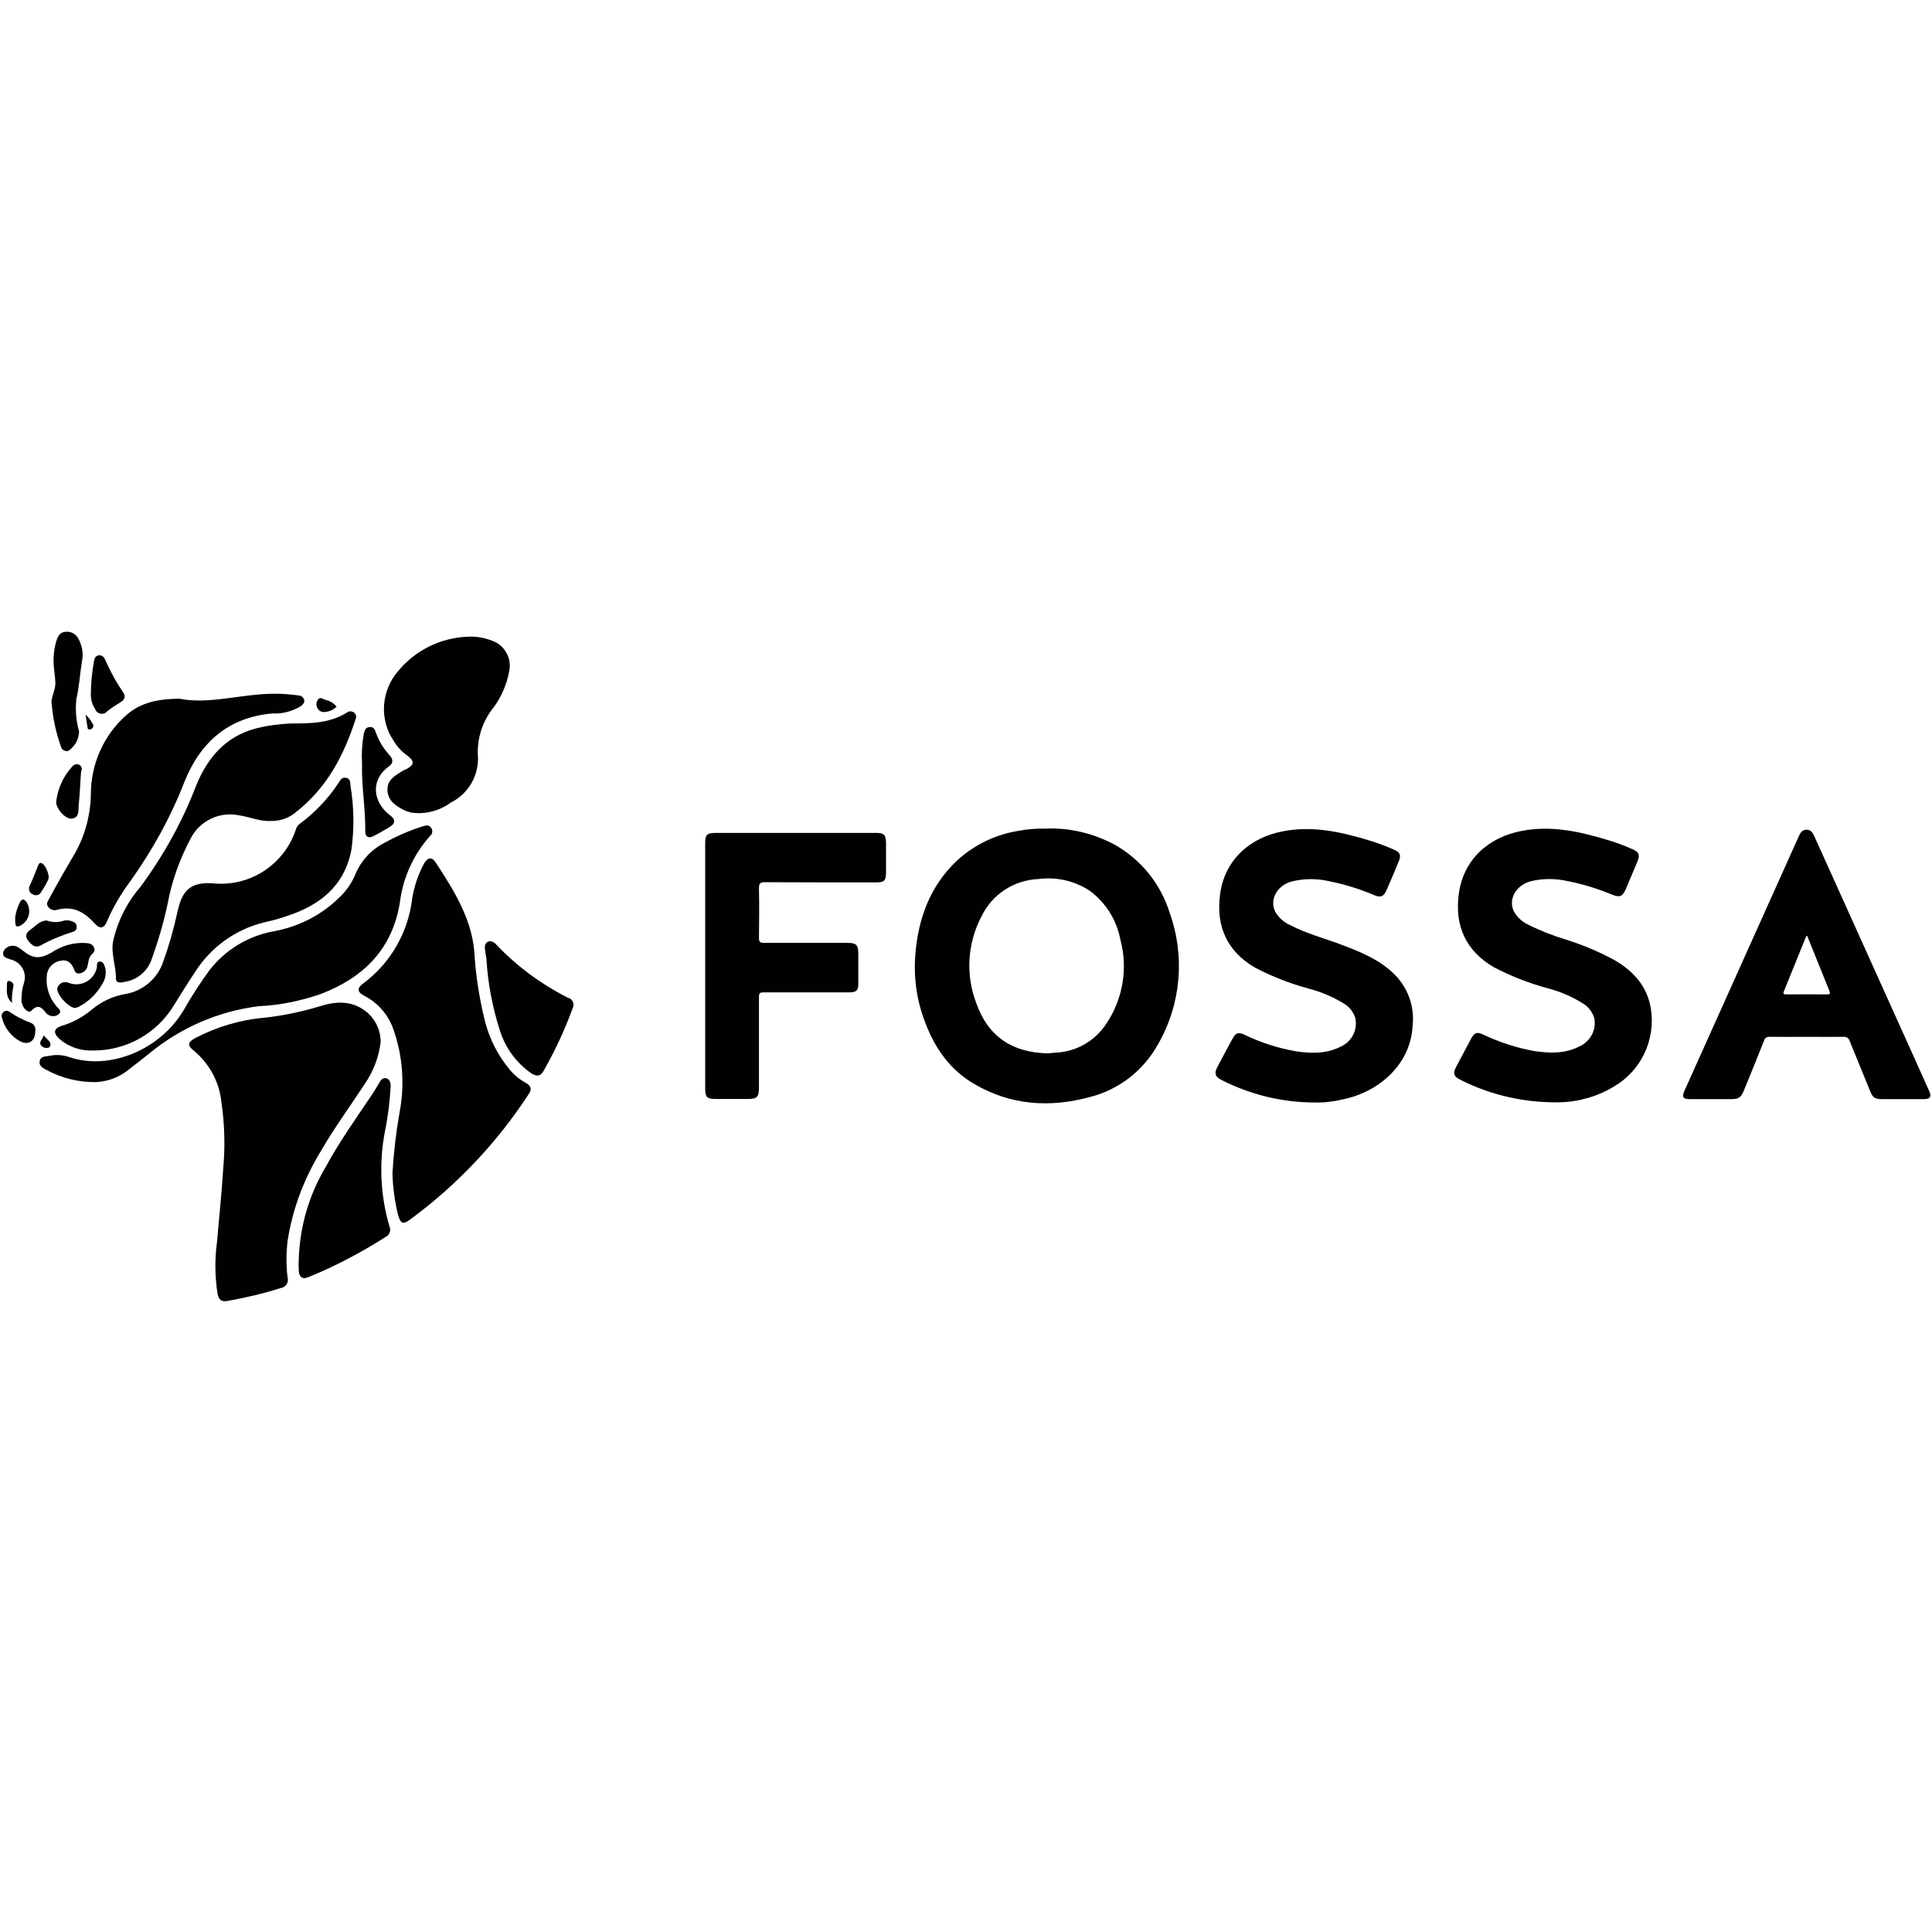
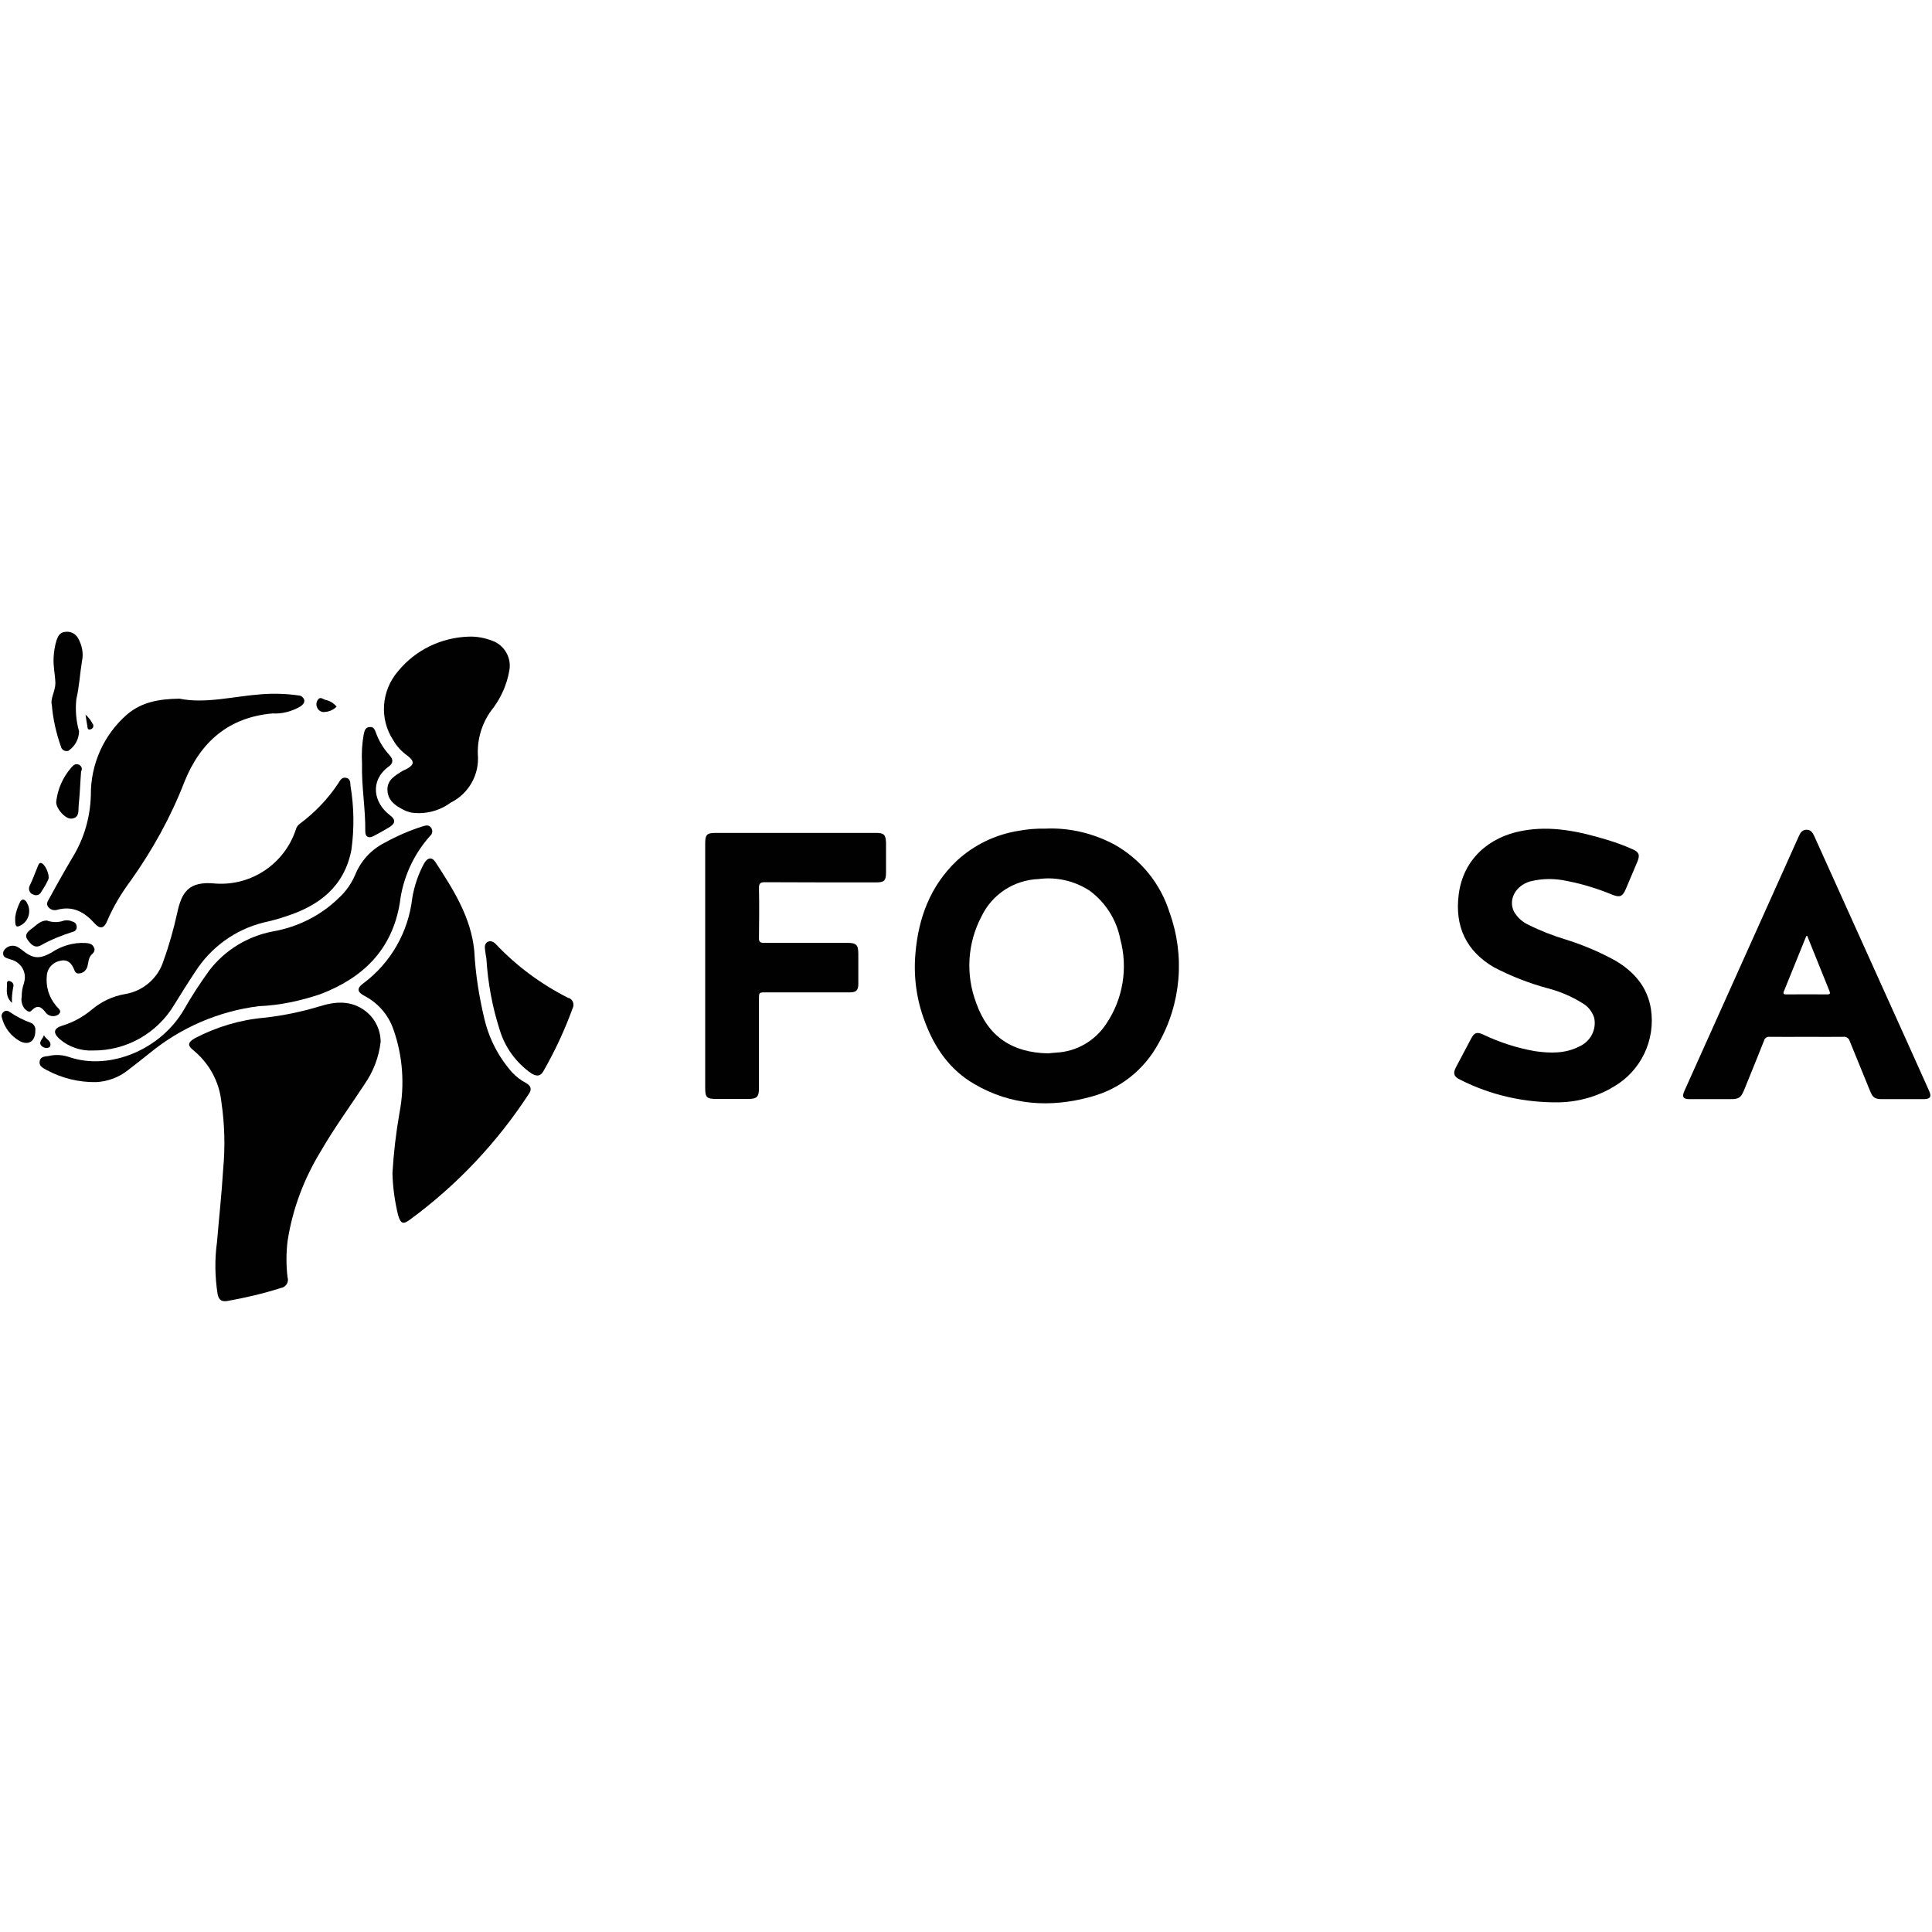
<svg xmlns="http://www.w3.org/2000/svg" version="1.1" id="Layer_1" x="0px" y="0px" viewBox="0 0 1000 1000" style="enable-background:new 0 0 1000 1000;" xml:space="preserve">
  <style type="text/css">
	.st0{fill:#010101;}
</style>
  <g id="g1001" transform="translate(1.591,0.708)">
    <g id="g907" transform="matrix(0.963,0,0,0.963,13.558,-13.541)">
      <path id="path8" class="st0" d="M583.5,467.4c-11.5-6.2-24.4-9.3-37.4-8.7c-4.9-0.1-9.7,0.3-14.5,1.2c-12.4,2-23.9,7.6-33.1,16.1    c-14.2,13.5-20.6,30.7-22.2,49.8c-1.1,12.5,0.6,25,5.1,36.7c5.2,14,13.4,25.9,26.6,33.5c19.7,11.5,40.7,12.8,62.3,6.9    c15.6-4,28.8-14.4,36.5-28.5c12.3-21.5,14.5-47.3,6.1-70.6C608.1,488.4,597.6,475.4,583.5,467.4z M579,563.4    c-6,9.3-16.1,15.2-27.2,15.7c-1.6,0.1-3.2,0.3-4.2,0.4c-19-0.4-32.1-8.7-38.6-27c-5.8-15.2-4.8-32.2,2.8-46.6    c5.7-11.9,17.5-19.6,30.7-20.1c9.6-1.3,19.4,1,27.5,6.3c8.5,6.3,14.4,15.6,16.4,26C590.6,533.6,587.9,550.1,579,563.4L579,563.4z" />
      <path id="path10" class="st0" d="M852.6,529.7c-8.5-4.7-17.5-8.5-26.8-11.4c-6.9-2.1-13.6-4.7-20-7.9c-3.3-1.5-6-4-7.8-7.1    c-3.2-6.5,0.9-13.9,8.6-16.2c6.6-1.7,13.5-1.7,20.2-0.2c8.2,1.6,16.3,4.1,24,7.3c4.1,1.6,5.5,1.1,7.3-3c2.1-4.9,4.2-9.9,6.3-14.9    c1.4-3.5,0.8-5-2.6-6.5c-4.5-2-9.1-3.7-13.8-5.1c-14.9-4.5-30-7.8-45.7-4.8c-17.8,3.3-31.6,15.3-34,34.2    c-2.2,17.1,4,30.4,18.9,39.1c9.2,4.8,18.9,8.6,28.9,11.3c6.6,1.7,12.9,4.4,18.7,8c3,1.7,5.2,4.5,6.3,7.8    c1.4,6.3-1.9,12.7-7.8,15.4c-7.7,4-15.8,3.8-24.1,2.6c-9.6-1.7-18.9-4.7-27.7-8.9c-3.5-1.6-4.8-1.1-6.6,2.3    c-2.7,5.1-5.4,10.2-8.1,15.3c-1.7,3.3-1.1,5,2.2,6.6c16.5,8.4,34.8,12.5,53.4,12.2c10.3-0.2,20.4-3.1,29.2-8.4    c14.7-8.5,22.6-25.1,20-41.9C869.7,543.7,862.5,535.6,852.6,529.7z" />
-       <path id="path12" class="st0" d="M732.7,536c-7.9-7.3-17.6-11.2-27.4-14.9c-9.2-3.5-18.7-5.9-27.5-10.5c-3.4-1.5-6.2-4-8.1-7.2    c-3.2-6.5,0.9-14,8.5-16.2c6.6-1.7,13.5-1.8,20.2-0.3c8.4,1.7,16.7,4.2,24.6,7.6c3.4,1.4,5,0.7,6.5-2.7c2.3-5.2,4.5-10.4,6.6-15.6    c1.4-3.3,0.6-4.8-2.6-6.2c-4.5-2-9.1-3.7-13.8-5.1c-14.9-4.5-30-7.8-45.7-4.8c-17.8,3.3-31.6,15.3-34,34.2    c-2.2,17.2,4,30.5,18.8,39.1c9.2,4.8,18.9,8.6,28.9,11.3c6.6,1.7,12.9,4.4,18.7,7.9c3,1.7,5.2,4.5,6.3,7.8    c1.4,6.3-1.8,12.8-7.7,15.4c-7.7,4-15.8,3.8-24.1,2.6c-9.7-1.7-19.1-4.7-27.9-9c-3.2-1.4-4.6-0.9-6.2,2.1    c-2.8,5.1-5.6,10.3-8.3,15.5c-1.7,3.3-1.1,5,2.1,6.7c15.6,8,32.9,12.2,50.4,12.2c3.1,0.1,6.2-0.1,9.3-0.6c2-0.2,3.9-0.7,5.8-1.1    c19.2-3.9,36.2-18.6,37.4-39.2C744.8,554,740.7,543.3,732.7,536z" />
      <path id="path14" class="st0" d="M1021.2,599.8c-2.9-6.5-5.8-12.9-8.7-19.4c-17.7-39.2-35.4-78.5-53.1-117.7    c-0.9-1.9-1.9-3.5-4.3-3.4c-2.2,0.1-3.2,1.6-4,3.5c-20.5,45.6-41,91.3-61.5,136.9c-1.4,3.2-0.7,4.4,2.8,4.4c7.4,0,14.7,0,22.1,0    c4.4,0,5.5-0.8,7.2-4.9c3.6-8.8,7.2-17.7,10.7-26.5c0.3-1.4,1.7-2.3,3.1-2.1c6.6,0.1,13.2,0,19.9,0c6.5,0,13,0.1,19.6,0    c1.6-0.2,3.1,0.8,3.5,2.4c3.6,8.9,7.3,17.8,10.9,26.7c1.5,3.7,2.6,4.4,6.7,4.4c7.5,0,14.9,0,22.4,0    C1021.8,604,1022.5,602.8,1021.2,599.8z M966.3,547.8c-7.3-0.1-14.5,0-21.8,0c-1.1,0-2.1,0-1.4-1.7c4-9.8,8-19.7,12-29.6    c0-0.1,0.2-0.1,0.5-0.2c2.7,6.7,5.4,13.4,8.1,20.1c1.3,3.1,2.5,6.3,3.8,9.4C968,547.1,968.2,547.8,966.3,547.8L966.3,547.8z" />
      <path id="path16" class="st0" d="M455,461c-28.6,0-57.3,0-85.9,0c-4.9,0-5.8,0.9-5.8,5.7c0,21.9,0,43.9,0,65.8    c0,21.8,0,43.7,0,65.5c0,5.2,0.8,6,6.1,6c5.7,0,11.3,0,17,0c4.7,0,5.8-1.1,5.8-5.9c0-15.9,0-31.8,0-47.7c0-3.7,0-3.7,3.9-3.7    c15,0,30.1,0,45.1,0c3.3,0,4.4-1.2,4.4-4.4c0-5.4,0-10.8,0-16.2c0-4.9-1-6-5.9-6c-14.9,0-29.9,0-44.8,0c-2.1,0-2.8-0.6-2.7-2.7    c0.1-8.8,0.2-17.6,0-26.4c-0.1-3,0.8-3.6,3.6-3.5c19.8,0.1,39.5,0.1,59.3,0.1c4.5,0,5.4-0.9,5.4-5.5c0-5.3,0-10.6,0-15.9    C460.3,461.9,459.4,461,455,461L455,461z" />
    </g>
    <g id="g900" transform="matrix(1.529,0,0,1.529,2.619,-41.052)">
      <path id="path18" class="st0" d="M105.9,416c4.5-7.8,9.8-15,14.7-22.5c3-4.3,4.9-9.2,5.5-14.4c0-4.1-1.9-8-5.2-10.5    c-4.9-3.7-10.3-3.2-15.6-1.5c-6,1.8-12.2,3.1-18.5,3.8c-8.2,0.7-16.2,3.1-23.5,6.9c-2.5,1.4-2.7,2.5-0.5,4.2    c5.3,4.4,8.7,10.6,9.4,17.5c1.1,7.5,1.3,15.1,0.6,22.6c-0.5,8.3-1.4,16.5-2.1,24.8c-0.8,5.8-0.7,11.7,0.2,17.5    c0.4,2.1,1.4,2.7,3.3,2.4c6.1-1.1,12.2-2.5,18.1-4.4c1.5-0.2,2.6-1.6,2.4-3.1c0-0.1,0-0.2-0.1-0.4c-0.5-4.1-0.5-8.3,0-12.4    C96.3,435.5,100.2,425.3,105.9,416L105.9,416z" />
      <path id="path20" class="st0" d="M175.3,393c-1.7-0.9-3.3-2.1-4.7-3.6c-4.6-5.2-7.8-11.4-9.4-18.2c-1.8-7.5-3-15.2-3.4-22.9    c-1.1-11.4-7.1-20.8-13.1-30c-1.2-1.9-2.7-1.7-3.9,0.4c-2,3.7-3.3,7.6-4,11.7c-1.3,11.5-7.3,22-16.6,28.9    c-2.2,1.6-2.1,2.9,0.4,4.2c4.6,2.4,8.1,6.4,9.8,11.3c3.2,9,3.9,18.8,2.1,28.2c-1.2,6.8-2,13.7-2.4,20.5c0.1,4.8,0.8,9.6,1.9,14.2    c0.9,3,1.7,3.3,4.1,1.5c15.8-11.6,29.4-26,40.1-42.4C177.4,395.1,177,394,175.3,393L175.3,393z" />
      <path id="path22" class="st0" d="M13.5,333.3c0.7,1,1.9,1.4,3,1.1c5.4-1.5,9.3,0.7,12.8,4.6c1.8,2,3.2,1.7,4.2-0.8    c2.1-4.9,4.8-9.4,8-13.7c7.4-10.4,13.6-21.6,18.2-33.5c5.4-13.4,14.9-21.8,29.8-23.1c3.3,0.2,6.6-0.7,9.5-2.4    c0.8-0.6,1.5-1.3,1.2-2.3c-0.3-0.8-1.1-1.4-2-1.4c-4.1-0.6-8.3-0.7-12.4-0.4c-9.6,0.7-19,3.3-27.8,1.5c-7.1,0.1-12.9,1.2-17.8,5.4    c-7.9,6.9-12.3,16.9-12.2,27.3c-0.2,7.3-2.2,14.4-6,20.7c-2.8,4.7-5.5,9.5-8.1,14.3C13.4,331.5,12.8,332.3,13.5,333.3z" />
      <path id="path24" class="st0" d="M105.5,363c14.6-5.5,24.5-15.1,27.1-31c1-8.4,4.6-16.3,10.2-22.6c0.9-0.7,1-1.9,0.4-2.8    c-0.8-1.1-1.8-0.8-2.8-0.5c-4.5,1.4-8.8,3.3-13,5.6c-4.5,2.3-8,6.1-9.9,10.8c-1.3,3-3.1,5.6-5.5,7.8c-6.1,6-13.9,9.9-22.4,11.4    c-8.5,1.6-16.2,6.3-21.5,13.2c-3.1,4.3-6,8.7-8.6,13.3c-7.9,13.5-25,20.6-38.6,16.1c-2.2-0.8-4.6-1-6.9-0.5    c-1.2,0.3-2.9,0-3.3,1.7c-0.4,1.8,1.1,2.4,2.3,3.1c5.2,2.8,11,4.2,16.8,4.1c3.9-0.2,7.7-1.6,10.7-4c2.5-1.9,4.9-3.8,7.4-5.8    c10.6-8.7,23.4-14.2,36.9-15.9C92.1,366.7,98.9,365.2,105.5,363z" />
      <path id="path26" class="st0" d="M17.4,378.1c3.1,2.7,7.2,4.1,11.3,3.9c11.3,0.1,21.8-5.8,27.6-15.6c2.3-3.7,4.6-7.4,7-11    c5.3-8.3,13.5-14.3,23.1-16.7c2.6-0.6,5.1-1.2,7.6-2.1c11.3-3.6,19.8-10.1,22.2-22.5c1-7.2,0.9-14.5-0.3-21.7    c-0.1-1.1,0-2.4-1.5-2.7c-1.4-0.3-2,0.8-2.6,1.8c-3.5,5.3-7.9,9.9-13,13.7c-0.7,0.5-1.2,1.2-1.4,2c-3.8,11.5-14.9,19.1-27.1,18.3    c-9.4-1-11.6,3.1-13.1,10.1c-1.2,5.4-2.7,10.8-4.6,16c-1.8,5.9-6.9,10.3-13,11.3c-4.1,0.7-8,2.5-11.2,5.2c-3,2.5-6.4,4.4-10.1,5.5    C15.4,374.5,15.1,376,17.4,378.1z" />
-       <path id="path28" class="st0" d="M83.8,273c-10.2,2.7-16.3,9.9-20.1,19.2c-4.7,12.3-11.1,23.8-18.9,34.4    c-4.6,5.3-7.8,11.7-9.3,18.6c-0.7,4.3,1.1,8.4,1,12.6c0,1.4,1.7,1.3,2.8,1c4.1-0.6,7.6-3.3,9.1-7.2c2.3-6.3,4.2-12.7,5.6-19.3    c1.4-7.7,4.1-15.1,7.8-22.1c3.1-6,9.8-9.2,16.4-7.8c3.6,0.5,6.9,2.1,10.7,1.9c3.3,0.1,6.5-1.1,8.9-3.3c10.2-8.1,15.9-19,19.8-31.1    c0.4-0.8,0.2-1.7-0.5-2.3c-0.7-0.5-1.7-0.6-2.4,0c-5.9,3.7-12.6,3.7-19.2,3.7C91.6,271.5,87.7,272,83.8,273L83.8,273z" />
      <path id="path30" class="st0" d="M135.3,282.3c2.3,1.8,2.2,3-0.4,4.4c-0.4,0.2-0.9,0.4-1.3,0.6c-2.5,1.6-5.3,3-5.2,6.5    c0.1,3.5,2.6,5.3,5.4,6.7c0.9,0.5,1.9,0.8,2.9,1c4.6,0.6,9.3-0.6,13.1-3.4c6.1-3,9.8-9.5,9.2-16.3c-0.2-5.8,1.7-11.5,5.4-16    c2.6-3.6,4.4-7.7,5.2-12.1c1-4.4-1.5-8.9-5.7-10.4c-2.6-1-5.3-1.5-8-1.4c-9.3,0.3-18,4.5-23.9,11.7c-5.7,6.6-6.4,16.2-1.6,23.4    C131.6,279.1,133.3,280.9,135.3,282.3z" />
-       <path id="path32" class="st0" d="M129.5,394.1c0-1.2-0.3-2.4-1.5-2.7c-1.2-0.3-1.8,0.6-2.4,1.6c-0.7,1.2-1.4,2.4-2.2,3.6    c-5.5,8.2-11.3,16.3-16,25c-5.5,9.3-8.6,19.8-9,30.6c-0.1,1.5-0.1,3,0,4.5c0.2,2,1.2,2.9,3.3,2c9.1-3.7,17.8-8.3,26.1-13.6    c1.3-0.6,1.9-2.2,1.3-3.5c0,0,0,0,0,0c-3.1-10.5-3.6-21.7-1.5-32.4C128.6,404.3,129.2,399.2,129.5,394.1L129.5,394.1z" />
      <path id="path34" class="st0" d="M189.6,364.2c-9.1-4.6-17.4-10.7-24.4-18.1c-0.5-0.6-1.2-1-1.9-1.1c-1.3,0-2.1,1-1.9,2.5    c0.1,1.1,0.3,2.2,0.5,3.4c0.5,8.2,2,16.3,4.5,24.1c1.8,6,5.6,11.2,10.8,14.8c1.7,1,3,1,4-0.8c3.9-6.8,7.2-13.9,9.9-21.3    c0.6-1.2,0.2-2.6-0.9-3.3C189.9,364.3,189.8,364.2,189.6,364.2z" />
      <path id="path36" class="st0" d="M14.8,265.1c0.4,4.8,1.5,9.6,3.1,14.1c0.2,1,1.3,1.6,2.3,1.4c0.1,0,0.3-0.1,0.4-0.2    c2.1-1.5,3.4-3.9,3.4-6.5c-1-3.5-1.3-7.2-0.9-10.9c1-4.2,1.2-8.6,1.9-12.8c0.6-2.7,0-5.5-1.4-7.9c-0.9-1.5-2.6-2.3-4.4-2    c-1.7,0.2-2.3,1.4-2.8,2.8c-0.6,1.9-0.9,3.9-1,5.8c-0.2,2.9,0.5,5.8,0.6,8.7C16,260.4,14.2,262.8,14.8,265.1z" />
      <path id="path38" class="st0" d="M12.6,369c0.9,1.4,2.9,1.8,4.3,0.9c0.1-0.1,0.2-0.1,0.2-0.2c1.4-1.1-0.4-2.1-1-3    c-2.3-2.8-3.4-6.4-3-10.1c0.2-2.6,2.2-4.6,4.7-5c2.4-0.5,3.7,0.9,4.5,2.9c0.3,0.8,0.7,1.6,1.8,1.4c1.3-0.1,2.3-1,2.7-2.2    c0.4-1.3,0.3-2.8,1.3-4c0.7-0.7,1.6-1.4,0.9-2.7c-0.6-1.2-1.7-1.3-2.9-1.4c-4.1-0.2-8.1,1-11.5,3.3c-4.2,2.3-6.3,2-10-1    c-0.5-0.4-1.1-0.8-1.7-1.1c-1.7-0.7-3.7,0-4.5,1.7c-0.5,2.1,1.2,2.2,2.5,2.7c3.3,0.8,5.4,4.1,4.6,7.4c-0.1,0.3-0.1,0.5-0.2,0.8    c-0.5,1.4-0.7,2.9-0.7,4.4c-0.3,1.4,0.1,2.9,1,4.1c0.7,0.6,1.6,1.5,2.4,0.5C9.9,366.5,11.1,367.1,12.6,369L12.6,369z" />
      <path id="path40" class="st0" d="M120.9,307.8c0,1.9,1.1,2.5,2.8,1.6c1.8-0.9,3.5-1.9,5.2-2.9c2.2-1.3,2.4-2.6,0.4-4.1    c-5.7-4.3-6.9-11.8-0.5-16.5c1.7-1.2,1.6-2.5,0.2-4c-2-2.2-3.5-4.7-4.5-7.5c-0.4-1-0.7-2-2-1.9c-1.5,0-1.8,1.1-2.1,2.3    c-0.6,3.3-0.8,6.7-0.6,10.1C119.6,292.6,121,300.2,120.9,307.8z" />
-       <path id="path42" class="st0" d="M29.5,266.5c0.4,1.2,1.8,1.8,3,1.4c0.4-0.1,0.7-0.4,1-0.7c1.4-1.1,2.9-2.1,4.4-3    c1.6-0.9,2-2.1,1-3.5c-2.4-3.5-4.4-7.2-6.1-11.1c-0.3-0.8-1.1-1.4-1.9-1.4c-1.1,0.1-1.6,0.7-1.8,1.8c-0.7,3.8-1.1,7.6-1.1,11.5    C28,263.3,28.5,265,29.5,266.5z" />
-       <path id="path44" class="st0" d="M23.9,367.2c3.5-1.8,6.4-4.7,8.3-8.3c0.8-1.4,1-3.1,0.7-4.7c-0.3-1-0.6-2.3-1.8-2.3    c-1.4,0-0.9,1.4-1.1,2.2c-0.9,3.8-4.7,6.2-8.5,5.3c-0.4-0.1-0.7-0.2-1-0.3c-1.3-0.6-2.9-0.1-3.6,1.2c-0.1,0.1-0.1,0.2-0.2,0.4    c-0.7,1.9,3.7,6.9,6,6.9C23.1,367.5,23.5,367.4,23.9,367.2z" />
      <path id="path46" class="st0" d="M21.4,286.2c-2.8,3.2-4.6,7.2-5.1,11.4c-0.4,2.1,3,6.2,5.2,5.9c2.8-0.3,2.2-2.9,2.4-4.7    c0.4-3.7,0.5-7.5,0.8-11.3c0.5-0.8,0.2-1.7-0.6-2.2c-0.1-0.1-0.2-0.1-0.3-0.1C22.7,284.8,22,285.5,21.4,286.2z" />
      <path id="path48" class="st0" d="M19,338c-1.9,0.7-4,0.7-5.9,0c-2.3,0-3.6,1.7-5.3,2.9c-1.3,0.9-2.3,2.1-1.3,3.5    c1,1.4,2.3,3.1,4.4,2.1c3.5-2,7.3-3.5,11.1-4.7c0.8-0.2,1.3-0.9,1.2-1.7c0-0.8-0.5-1.5-1.3-1.7C21.1,338,20,337.8,19,338z" />
      <path id="path50" class="st0" d="M7.6,372.6c-2.5-0.9-4.8-2.1-7-3.6c-0.6-0.5-1.5-0.6-2.1-0.1c-0.6,0.5-0.9,1.3-0.6,2    c0.8,3.3,3,6.2,6,7.9c3,1.6,5.3,0.1,5.3-3.4C9.4,374.3,8.8,373,7.6,372.6z" />
      <path id="path52" class="st0" d="M8.3,329.1c0.9,0.6,2.2,0.4,2.8-0.6c0-0.1,0.1-0.1,0.1-0.2c0.9-1.3,1.7-2.7,2.4-4.2    c0.6-1.4-1.1-5.5-2.6-5.6c-0.6,0-0.8,0.8-1.1,1.5c-0.8,2-1.6,4.1-2.5,6C6.8,327,7,328.3,8,329C8.1,329,8.2,329.1,8.3,329.1    L8.3,329.1z" />
      <path id="path54" class="st0" d="M3.7,339.9c2.8-1.1,4.1-4.2,3.1-7c-0.2-0.4-0.4-0.8-0.6-1.2c-0.9-1.2-1.7-1-2.3,0.3    c-0.7,1.5-1.3,3.2-1.5,4.8C2.3,339.8,2.6,340.3,3.7,339.9z" />
      <path id="path56" class="st0" d="M107.2,267.4c1.5-0.1,2.9-0.7,4-1.8c-1-1.2-2.3-2-3.8-2.3c-0.8-0.2-1.7-1.2-2.5-0.1    c-0.6,0.8-0.7,1.8-0.3,2.7C105,266.9,106.1,267.6,107.2,267.4L107.2,267.4z" />
      <path id="path58" class="st0" d="M0.5,358.5c-0.6-0.2-0.9,0.2-0.9,0.8c0.1,2.1-0.7,4.3,1.7,6.6c-0.1-1.9,0.1-3.8,0.5-5.7    C1.9,359.3,1.3,358.7,0.5,358.5z" />
      <path id="path60" class="st0" d="M12.1,376.8c-0.3,1.4-2.3,2.5-0.5,3.9c0.8,0.6,2.3,0.6,2.6-0.1C14.9,378.8,12.7,378.2,12.1,376.8    z" />
      <path id="path62" class="st0" d="M27.8,273.3c0.7-0.1,1.2-0.8,1-1.5c0-0.2-0.1-0.3-0.2-0.4c-0.6-1.2-1.4-2.2-2.4-3.1    c0.2,1.5,0.4,2.6,0.6,3.8C26.9,272.6,26.8,273.6,27.8,273.3z" />
    </g>
  </g>
</svg>